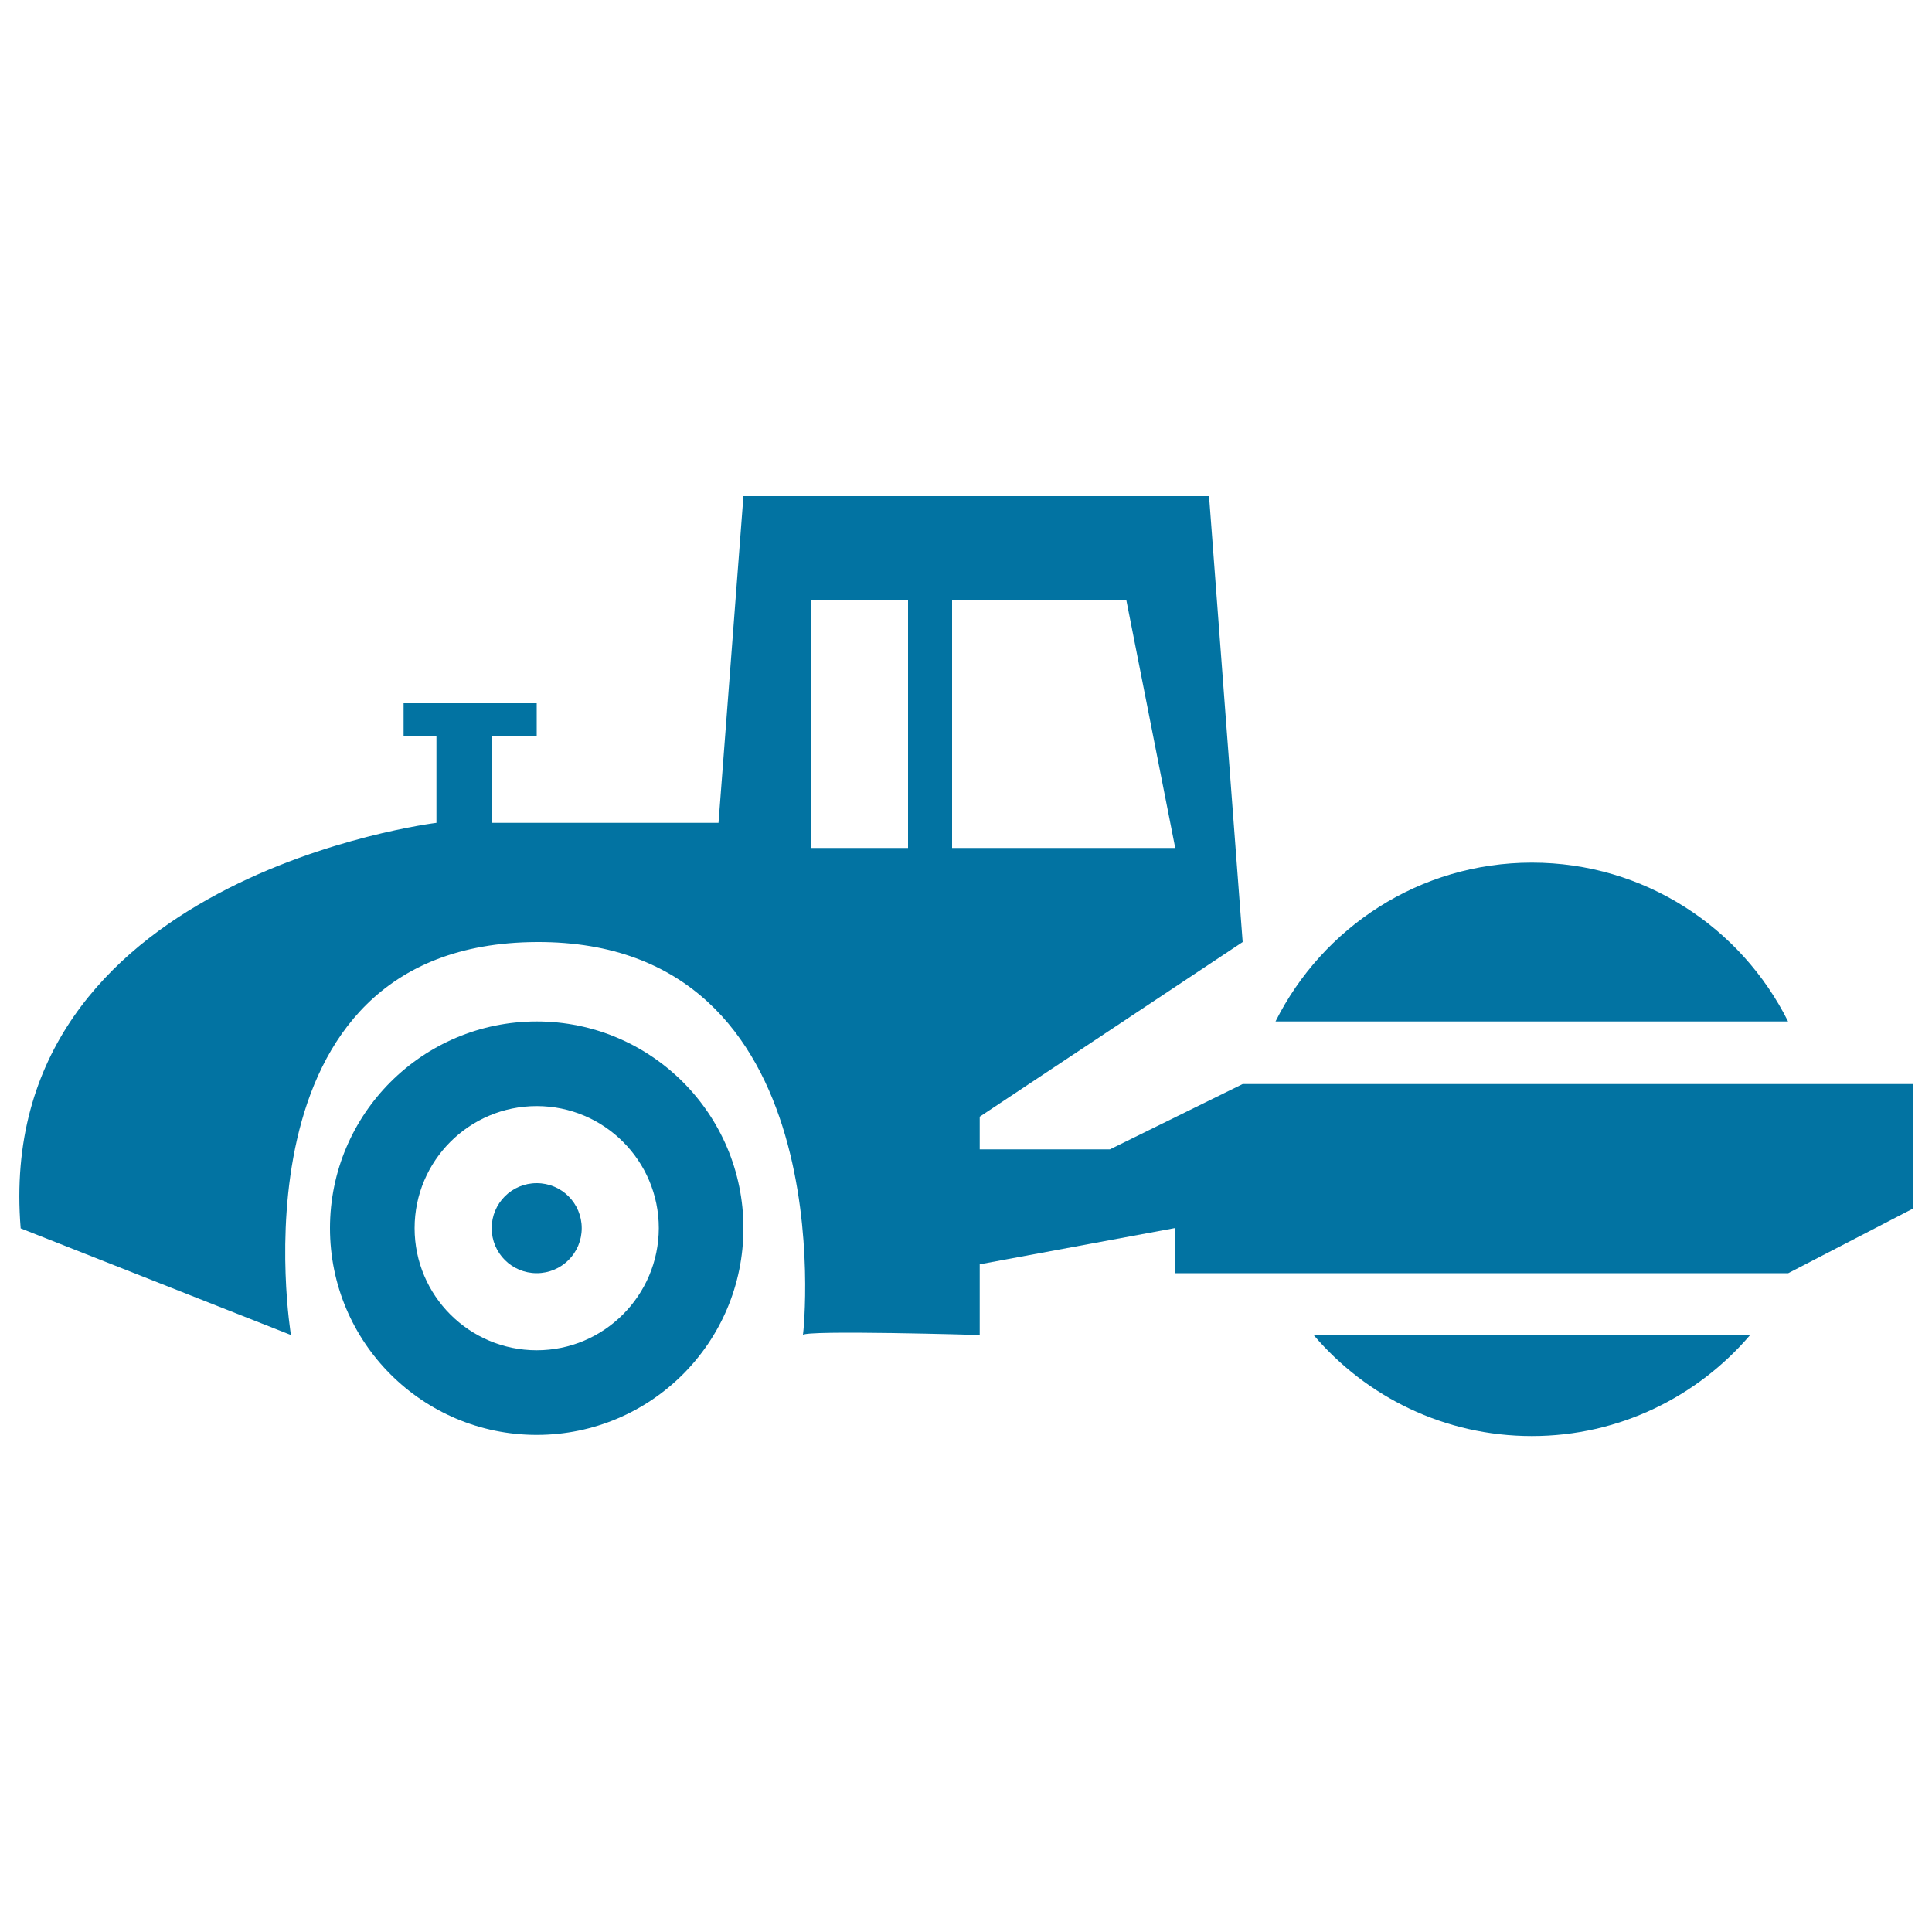
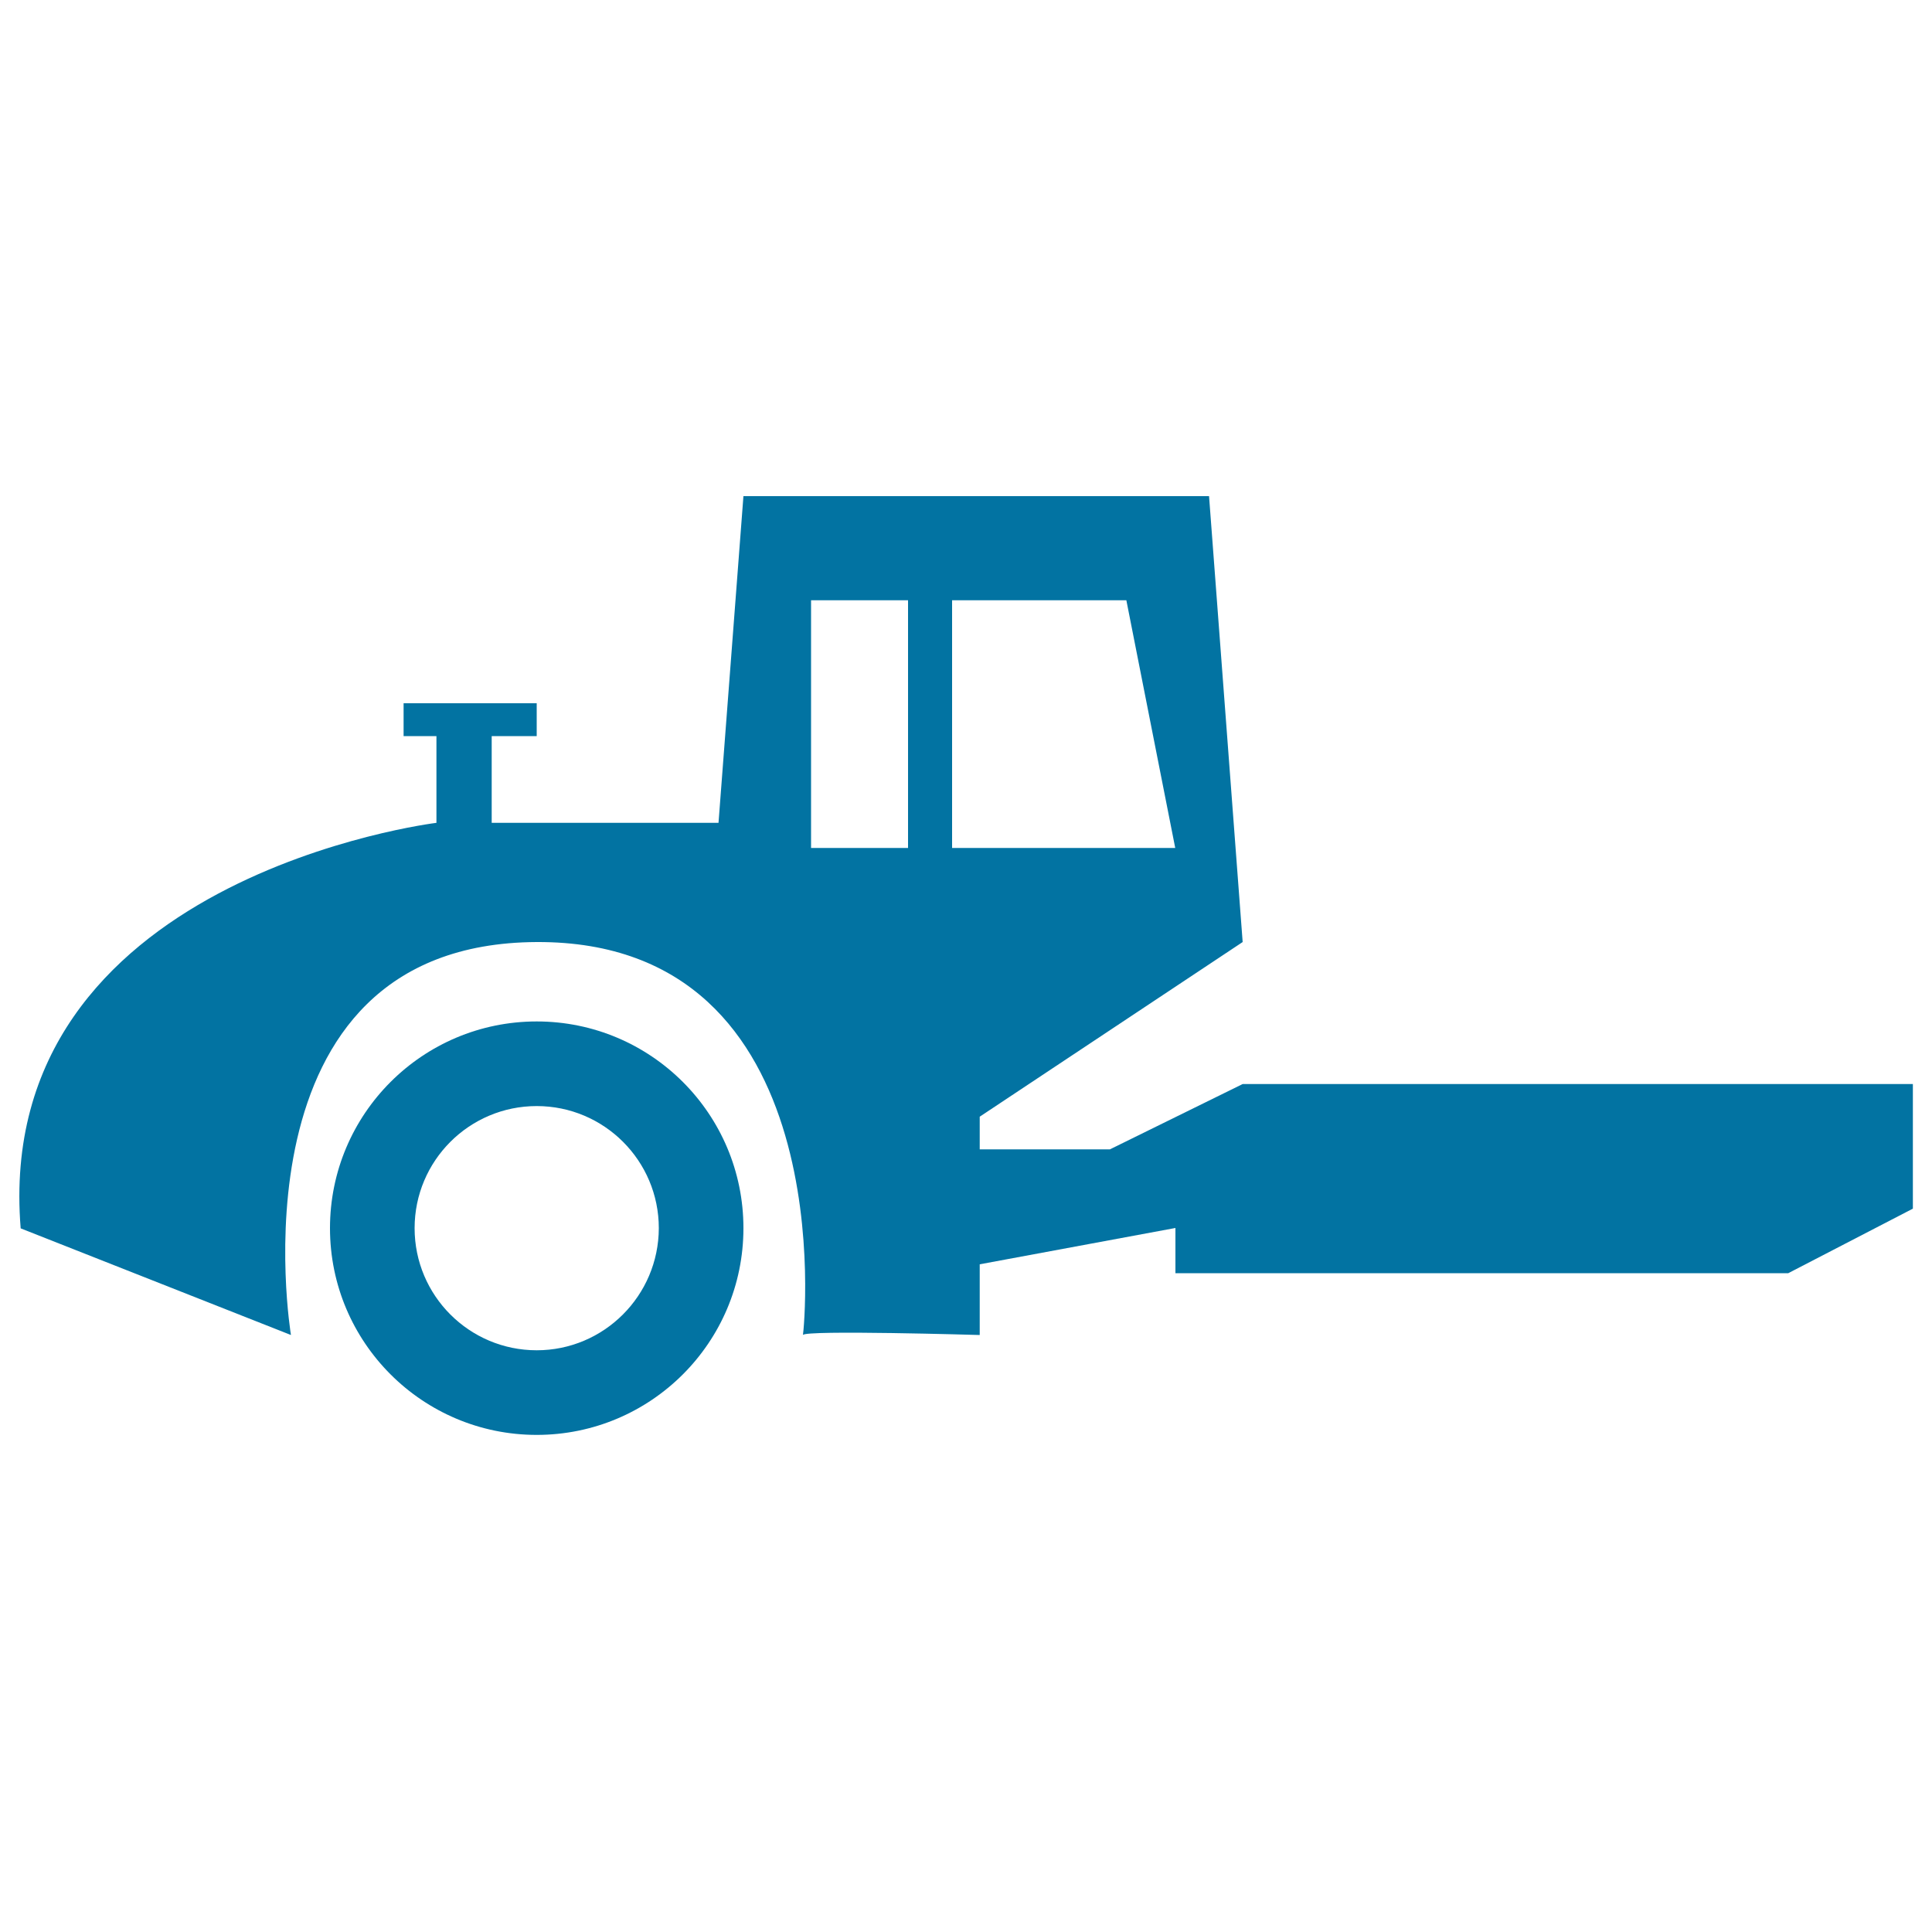
<svg xmlns="http://www.w3.org/2000/svg" viewBox="0 0 1000 1000" style="fill:#0273a2">
  <title>Roller Machine Of Construction SVG icon</title>
  <g>
    <g>
      <path d="M277.8,528.7c-59.1,0-107,47.9-107,107c0,59.1,47.9,107,107,107c59.1,0,107-47.9,107-107C384.8,576.6,336.9,528.7,277.8,528.7z M277.8,698.9c-34.9,0-63.2-28.3-63.2-63.2c0-34.9,28.3-63.2,63.2-63.2c34.9,0,63.2,28.3,63.2,63.2C340.9,670.6,312.6,698.9,277.8,698.9z" />
-       <path d="M277.8,612.4c-12.9,0-23.3,10.4-23.3,23.3c0,12.9,10.4,23.3,23.3,23.3c12.9,0,23.3-10.4,23.3-23.3C301.1,622.8,290.7,612.4,277.8,612.4z" />
-       <path d="M792.9,743.3c45.2,0,85.6-20.3,112.9-52.2H680C707.2,723,747.6,743.3,792.9,743.3z" />
-       <path d="M792.9,446.5c-58.1,0-108.3,33.5-132.7,82.2h265.3C901.2,480,851,446.5,792.9,446.5z" />
      <path d="M574.5,594.9h-67.4V578l136.1-90.4l-17.4-230.8h-241l-12.9,169.1H254.5v-44.9h23.3v-17h-68.9v17h17v44.9c0,0-230,28-215.2,209.9L150.6,691c0,0-33.9-202.7,127.2-203.4c158.5-0.7,138.5,199.6,137.8,203.4c0.8-2.7,91.5,0,91.5,0v-36.6l101.3-18.8V659h317.2l64.5-33.4v-64.5H643.2L574.5,594.9z M470,438.9h-50.2V310.7H470V438.9z M492.8,438.9V310.7h14.2H583l25.3,128.2H492.8z" />
-       <path d="M415.6,691C415.6,691,415.6,691,415.6,691C415.6,691.1,415.6,691.1,415.6,691z" />
    </g>
  </g>
</svg>